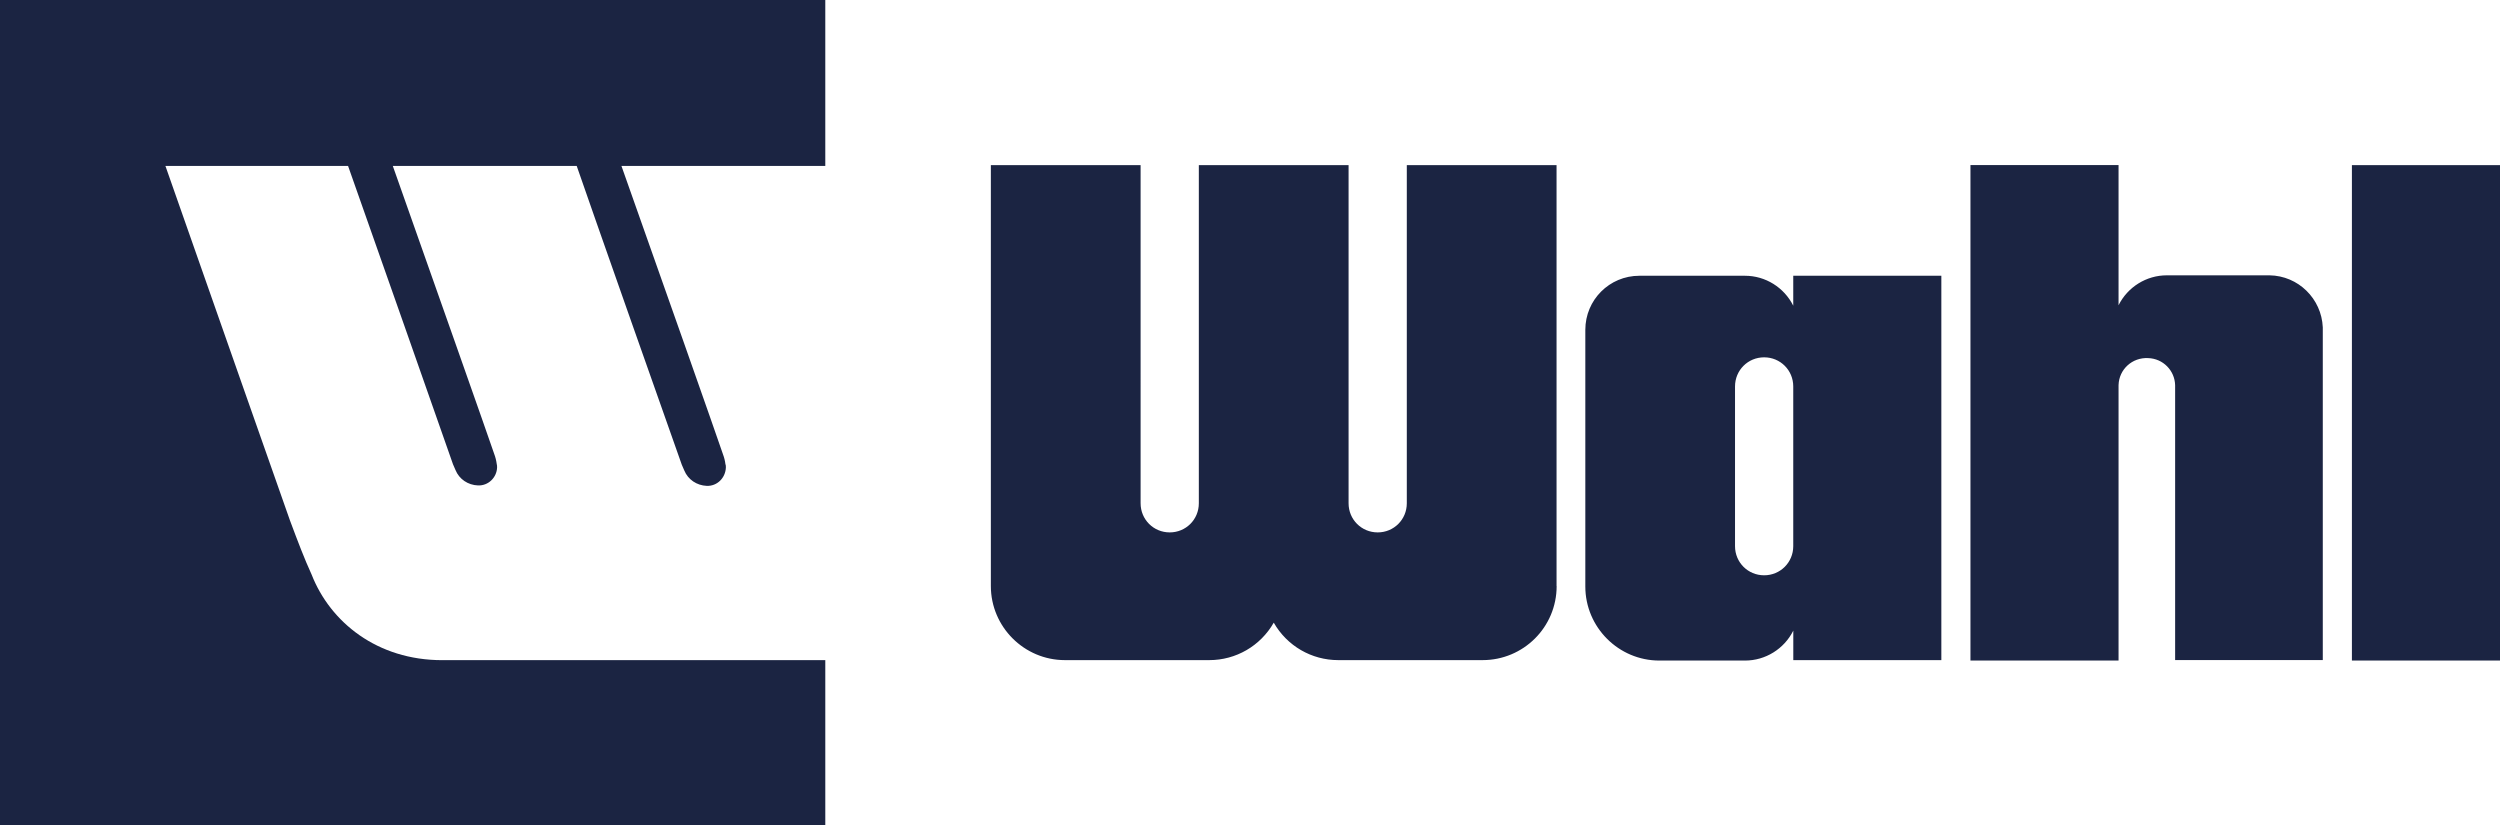
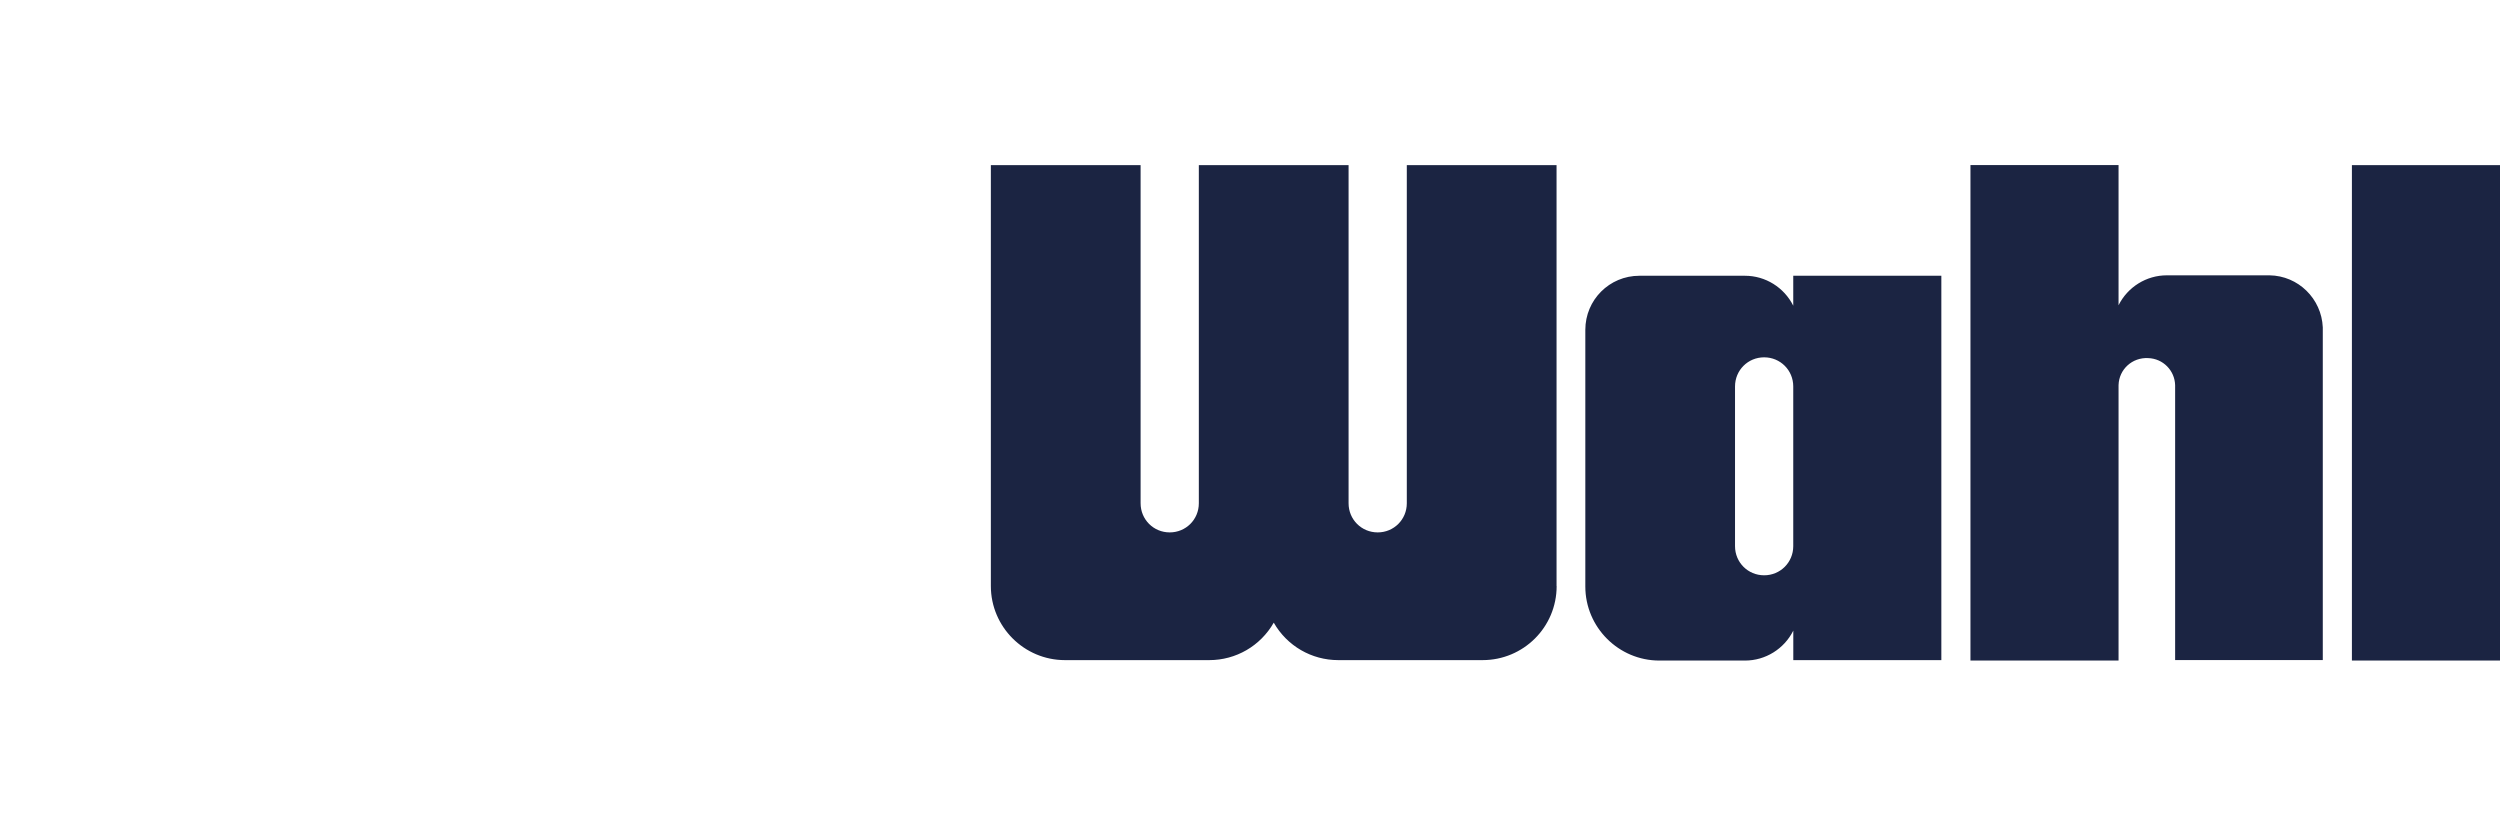
<svg xmlns="http://www.w3.org/2000/svg" id="Ebene_1" version="1.1" viewBox="0 0 515.21 170.08">
  <defs>
    <style>
      .st0 {
        fill: #1b2442;
      }
    </style>
  </defs>
-   <path class="st0" d="M170.08,34.2h-42.01c7.12,20.06,19.98,56.58,20.92,59.41.26.69.43,1.37.51,2.06.09.17.09.43.09.69-.09,2.14-1.8,3.85-3.94,3.77-2.06-.09-3.86-1.29-4.63-3.17-.17-.43-.34-.78-.52-1.2-1.03-2.82-19.47-55.19-21.65-61.56h-37.9c7.12,20.15,19.95,56.5,20.89,59.33.26.68.43,1.37.52,2.05.08.26.08.52.08.78-.08,2.05-1.8,3.77-3.94,3.68-2.06-.08-3.86-1.28-4.63-3.17-.17-.43-.34-.77-.52-1.2-.93-2.72-18.69-53.2-21.62-61.47h-37.64c7.66,21.87,25.23,71.84,25.66,73.04,1.63,4.37,3,7.97,4.46,11.15,3.86,9.86,13.54,17.66,26.92,17.66h78.95v34.03H0V0h170.08v34.2Z" />
  <path class="st0" d="M320.78,120.79V34.03h-30.86v69.69c0,3.34-2.66,6-6,6s-6-2.66-6-6V34.03h-30.86v69.69c0,3.34-2.66,6-6,6s-6-2.66-6-6V34.03h-30.86v86.75c0,8.4,6.86,15.26,15.26,15.26h29.75c5.49,0,10.54-2.91,13.29-7.72,2.74,4.8,7.8,7.72,13.29,7.72h29.75c8.4,0,15.26-6.77,15.26-15.26M369.56,112.56h0c0,3.34-2.66,6-6,6s-6-2.66-6-6v-32.92c0-3.34,2.66-6,6-6s6,2.66,6,6v32.92ZM369.56,136.04h30.52V56.83h-30.52v6.17c-1.89-3.77-5.74-6.17-9.94-6.17h-21.77c-6.17,0-11.14,4.97-11.14,11.15v52.89c0,8.4,6.86,15.26,15.26,15.26h17.66c4.2,0,8.06-2.4,9.94-6.17v6.09ZM478.69,136.04v-68.58c-.26-5.92-5.06-10.63-10.97-10.72h-21.18c-4.2,0-8.06,2.4-9.94,6.17v-28.89h-30.52v102.1h30.52v-56.75c.09-3.26,2.83-5.74,6.09-5.57,3.09.09,5.49,2.57,5.57,5.57v56.66h30.43ZM515.21,34.03h-30.52v102.1h30.52V34.03Z" />
</svg>